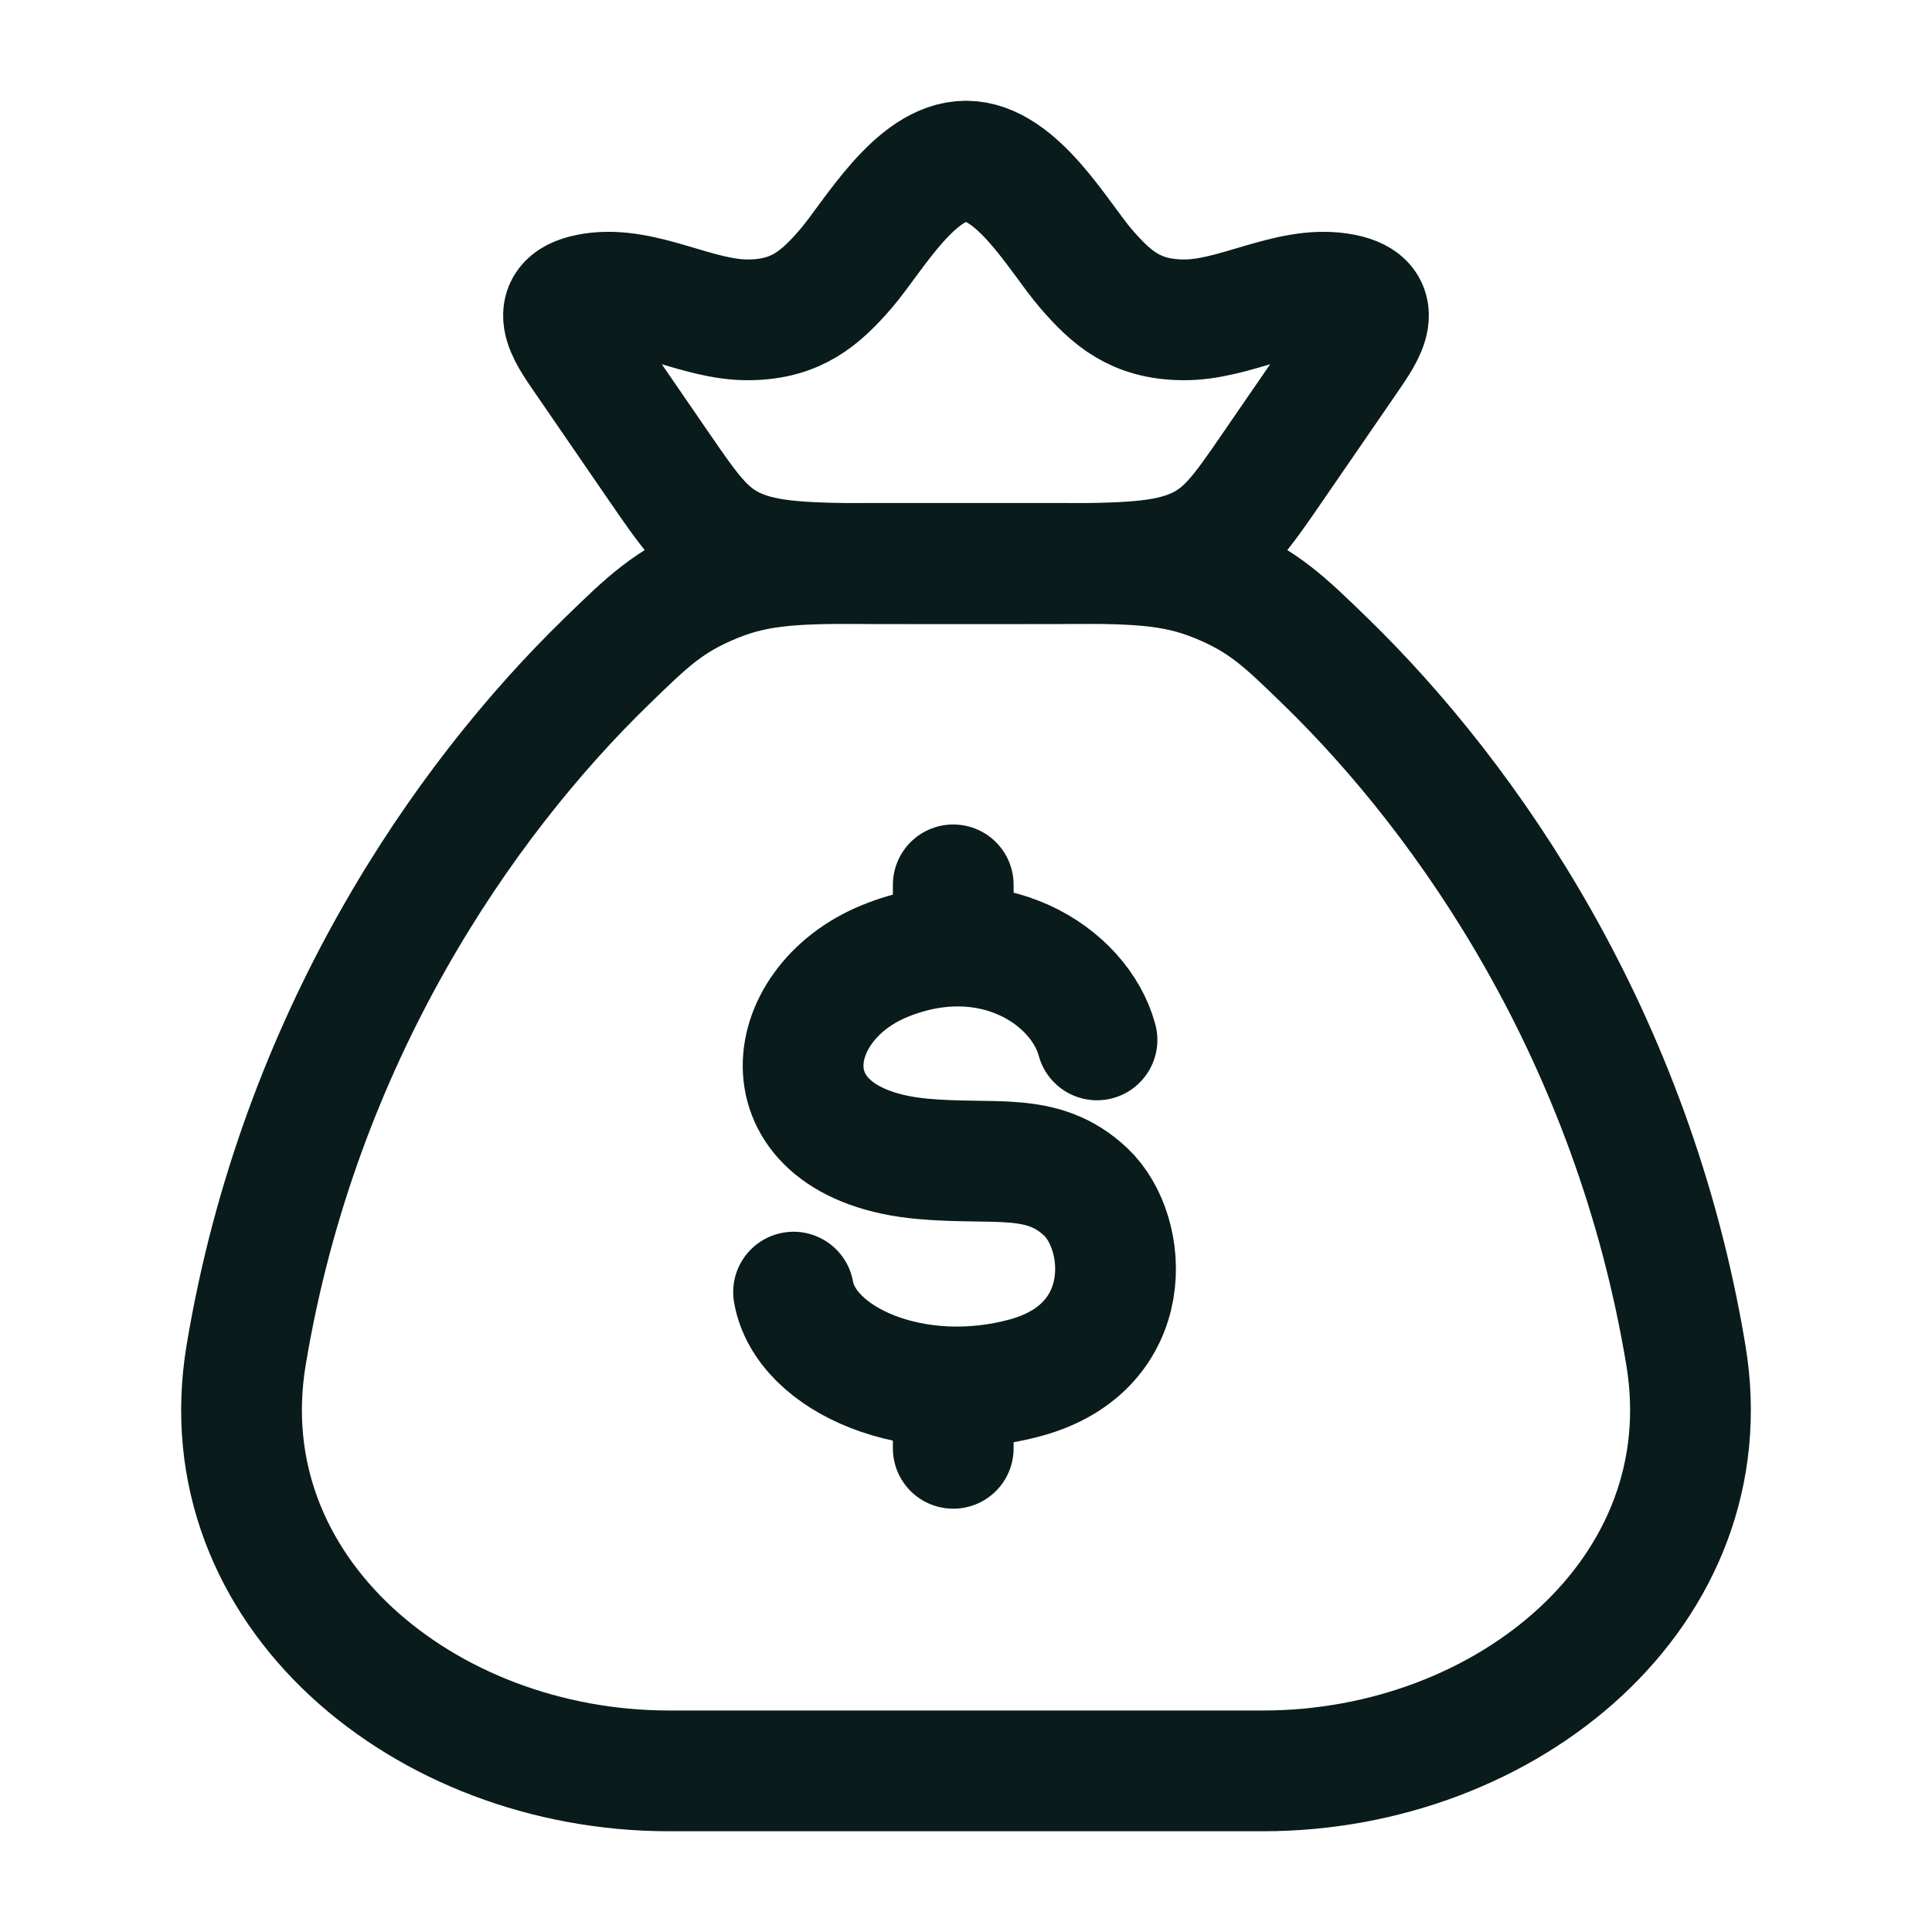
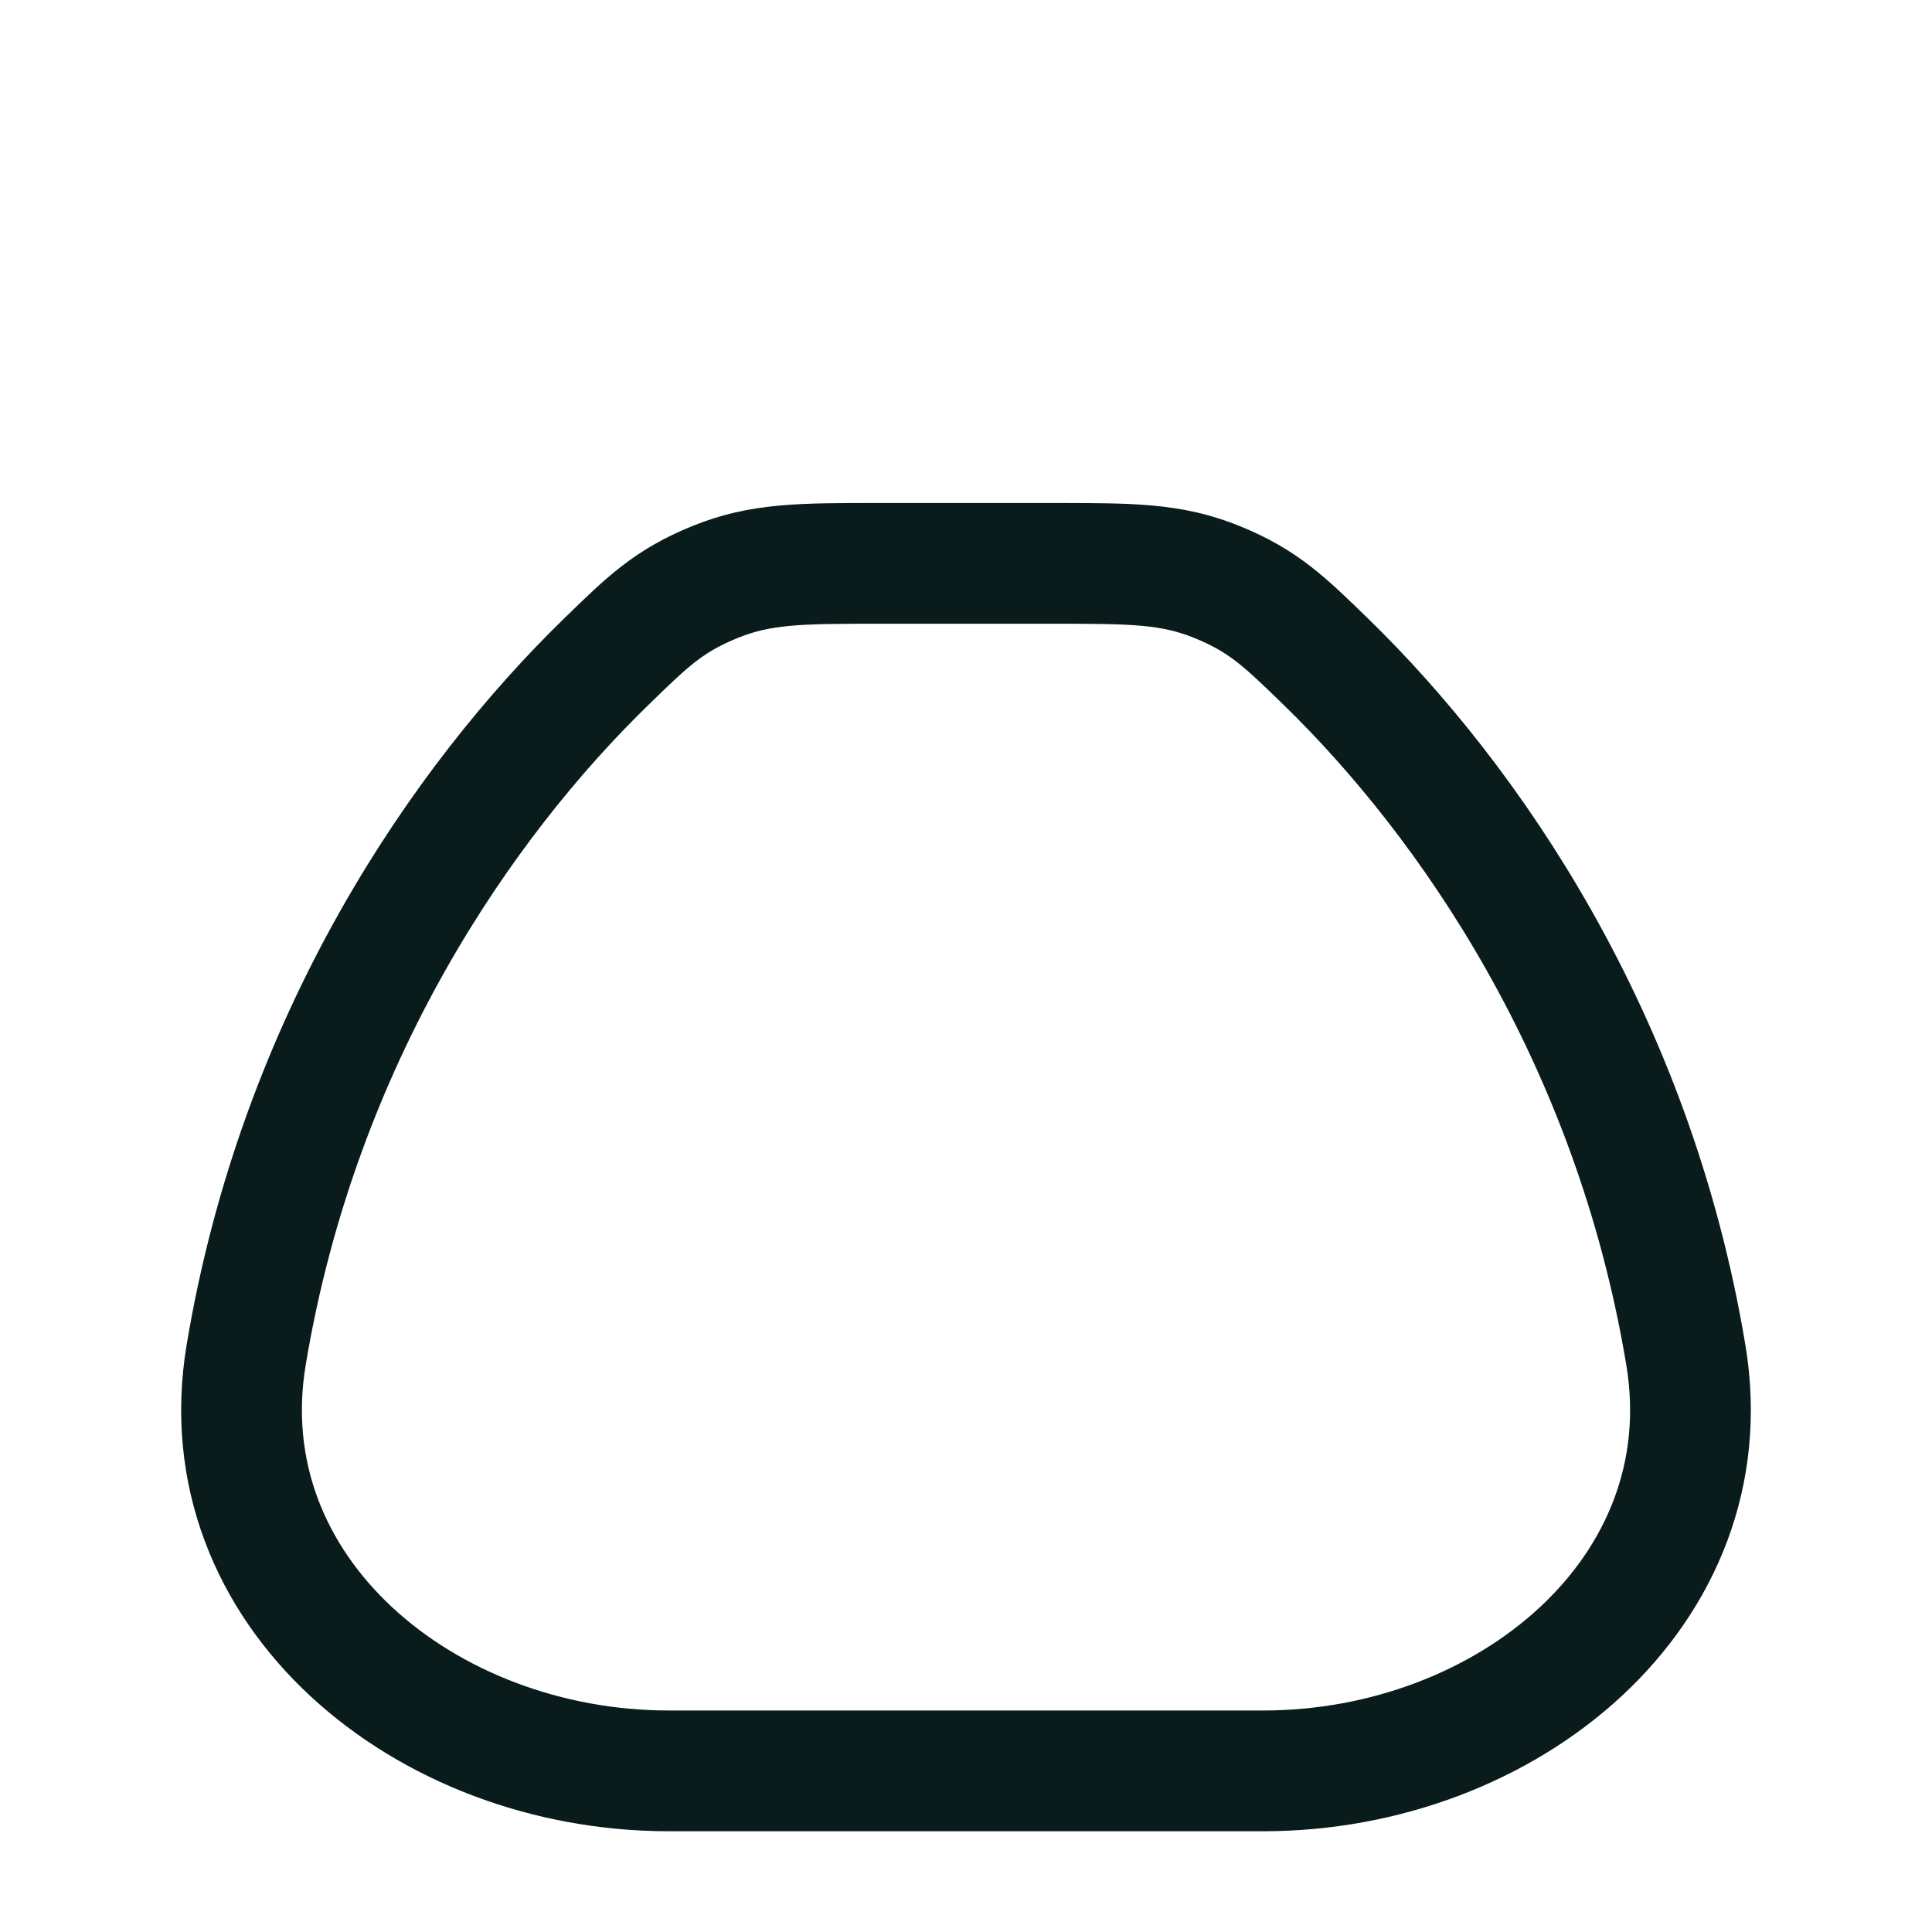
<svg xmlns="http://www.w3.org/2000/svg" width="20" height="20" viewBox="0 0 20 20" fill="none">
  <path d="M17.452 14.028C16.905 10.738 15.203 8.287 13.723 6.848C13.292 6.429 13.076 6.22 12.601 6.026C12.125 5.832 11.716 5.832 10.898 5.832H9.102C8.284 5.832 7.875 5.832 7.399 6.026C6.924 6.22 6.708 6.429 6.278 6.848C4.797 8.287 3.095 10.738 2.548 14.028C2.141 16.477 4.399 18.332 6.924 18.332H13.076C15.601 18.332 17.859 16.477 17.452 14.028Z" stroke="#091B1B" stroke-width="1.25" stroke-linecap="round" stroke-linejoin="round" />
-   <path d="M6.047 3.704C5.875 3.453 5.626 3.114 6.141 3.036C6.67 2.957 7.219 3.319 7.757 3.311C8.243 3.305 8.491 3.089 8.757 2.781C9.037 2.456 9.471 1.668 10 1.668C10.529 1.668 10.962 2.456 11.242 2.781C11.508 3.089 11.756 3.305 12.242 3.311C12.78 3.319 13.33 2.957 13.859 3.036C14.374 3.114 14.124 3.453 13.953 3.704L13.175 4.835C12.843 5.319 12.676 5.561 12.328 5.698C11.98 5.835 11.531 5.835 10.632 5.835H9.368C8.469 5.835 8.019 5.835 7.671 5.698C7.323 5.561 7.157 5.319 6.824 4.835L6.047 3.704Z" stroke="#091B1B" stroke-width="1.25" stroke-linejoin="round" />
-   <path d="M11.356 10.765C11.176 10.1 10.259 9.5 9.158 9.949C8.057 10.398 7.882 11.842 9.547 11.996C10.3 12.065 10.791 11.915 11.24 12.339C11.689 12.763 11.772 13.942 10.624 14.26C9.476 14.577 8.339 14.081 8.215 13.376M9.868 9.16V9.794M9.868 14.357V14.993" stroke="#091B1B" stroke-width="1.25" stroke-linecap="round" stroke-linejoin="round" />
</svg>